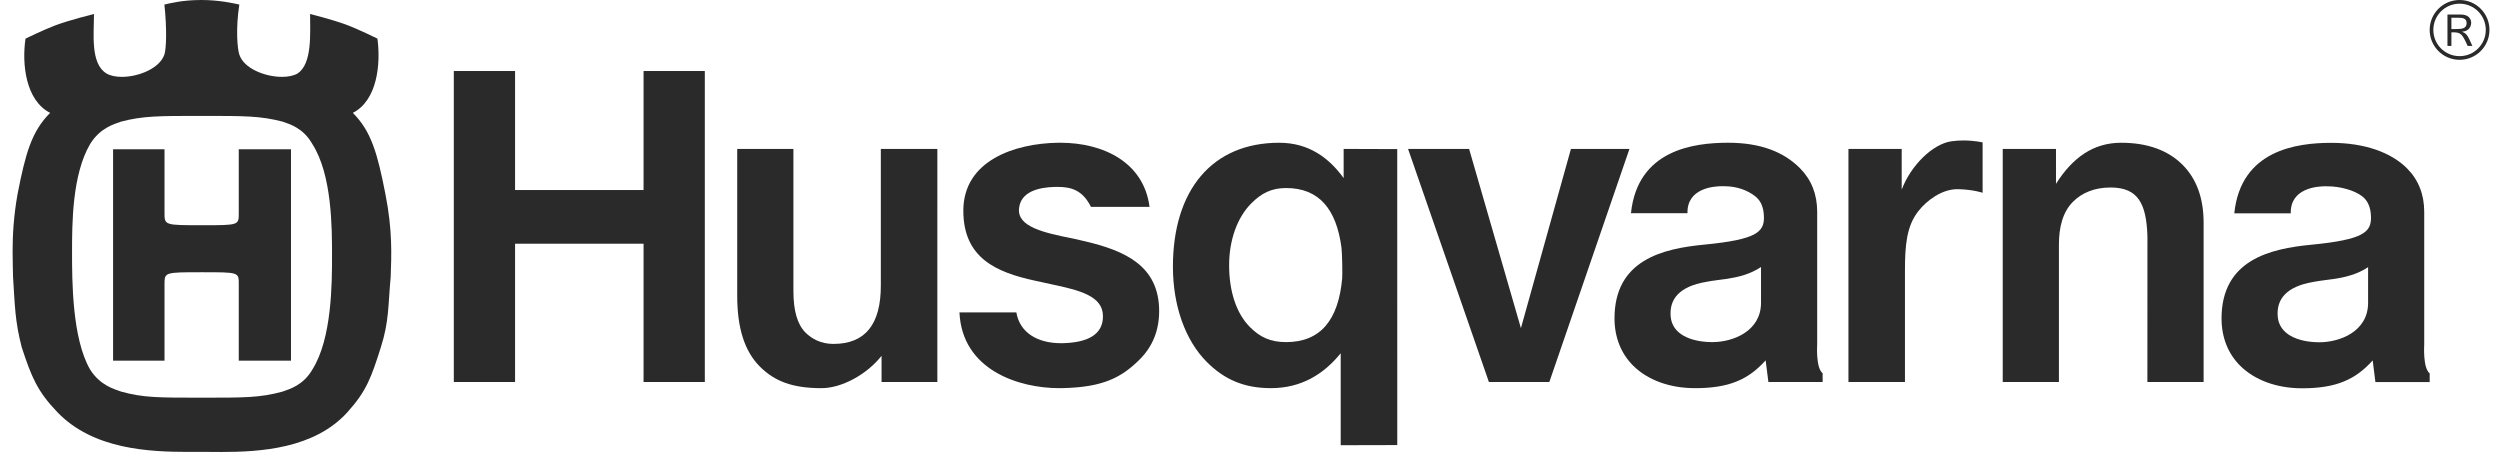
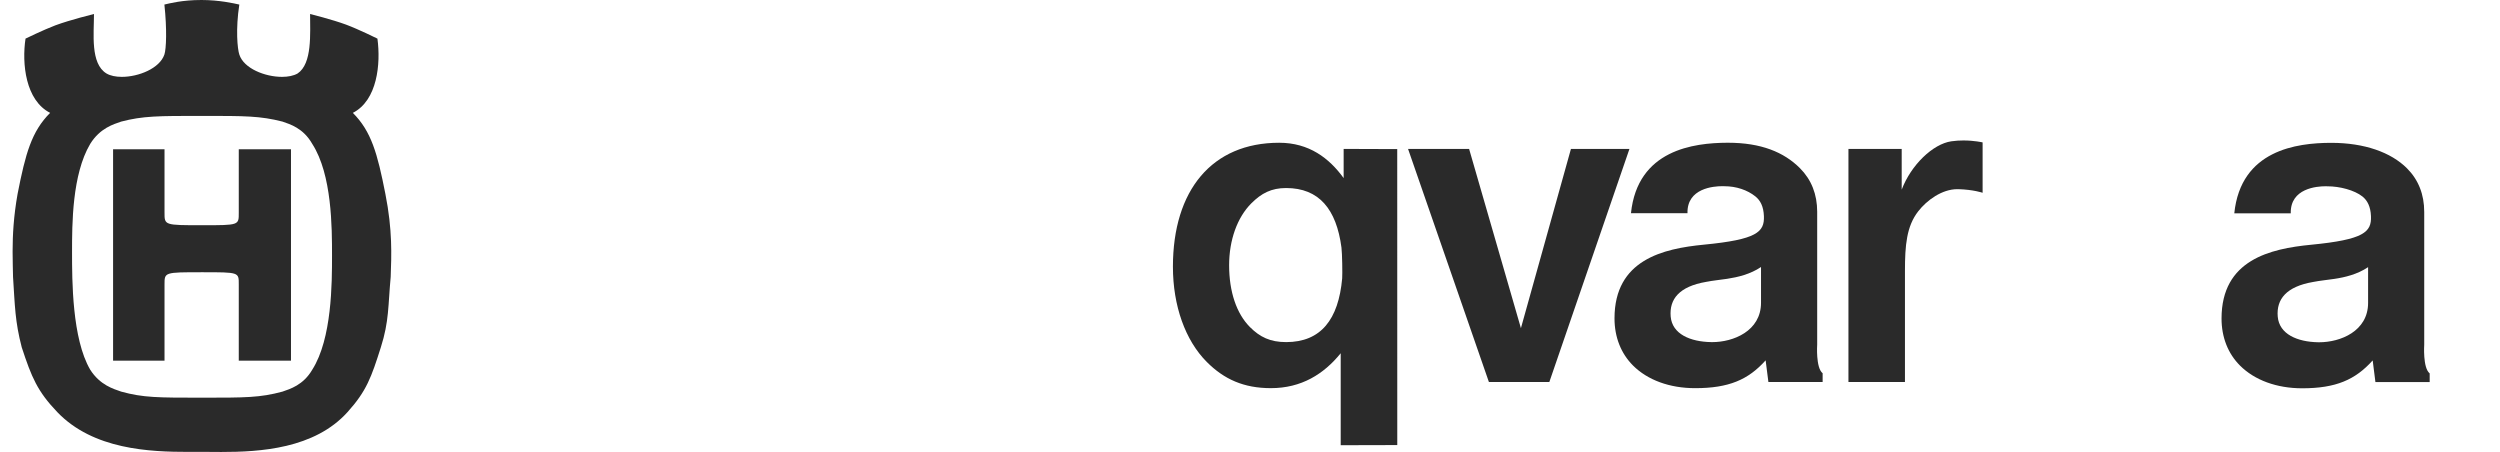
<svg xmlns="http://www.w3.org/2000/svg" width="177" height="32" viewBox="0 0 177 32" fill="none">
-   <path d="M66.365 10.543H62.363V20.223C62.363 22.96 61.264 24.349 59.008 24.349C58.133 24.349 57.486 24 57.029 23.546C56.453 22.966 56.174 22.007 56.174 20.608V10.543H52.195V20.945C52.195 23.232 52.718 24.869 53.795 25.95C54.825 26.979 56.079 27.482 58.16 27.482C59.612 27.482 61.393 26.493 62.414 25.191V27.046H66.364L66.365 10.543Z" fill="#2A2A2A" />
  <path d="M121.229 24.222C121.207 24.222 121.183 24.221 121.161 24.221C119.675 24.199 118.391 23.654 118.284 22.412C118.179 21.172 118.897 20.283 120.787 19.958C121.276 19.861 121.789 19.814 122.282 19.74C123.03 19.626 123.919 19.418 124.68 18.905V21.433C124.68 23.449 122.704 24.222 121.229 24.222ZM122.345 10.106H122.292C119.927 10.116 115.936 10.6 115.473 15.094H119.474C119.429 13.315 121.348 13.182 121.926 13.182C122.027 13.182 122.088 13.185 122.088 13.185C122.936 13.185 123.714 13.454 124.278 13.903C124.627 14.182 124.859 14.608 124.885 15.303C124.929 16.423 124.393 16.959 120.646 17.321C117.754 17.601 114.307 18.385 114.307 22.541C114.307 23.866 114.763 25.02 115.614 25.875C116.651 26.912 118.215 27.482 120.016 27.482C122.401 27.482 123.779 26.885 125.007 25.512L125.202 27.045H129.042V26.426C128.546 26.035 128.657 24.396 128.657 24.396V14.992C128.657 13.759 128.248 12.72 127.436 11.907C126.3 10.768 124.677 10.106 122.345 10.106Z" fill="#2A2A2A" />
  <path d="M91.057 24.221C89.933 24.221 89.199 23.862 88.497 23.158C87.545 22.204 87.022 20.652 87.022 18.78C87.022 16.996 87.596 15.399 88.591 14.399C89.313 13.678 90.013 13.313 91.057 13.313C93.387 13.313 94.616 14.808 94.975 17.521C95.03 17.934 95.049 19.43 95.026 19.712C94.764 22.621 93.519 24.221 91.057 24.221ZM90.567 10.107C85.807 10.107 83.043 13.467 83.043 18.885C83.043 21.646 83.918 24.101 85.442 25.628C86.67 26.859 88.069 27.481 89.974 27.481C92.141 27.481 93.721 26.49 94.922 25.01V31.521L98.927 31.511L98.924 10.556L95.13 10.543V12.609C94.106 11.195 92.68 10.107 90.567 10.107Z" fill="#2A2A2A" />
-   <path d="M49.901 5.028H45.564V13.454H36.467V5.028H32.13V27.046H36.467V17.255H45.564V27.046H49.901V5.028Z" fill="#2A2A2A" />
-   <path d="M75.068 10.106H74.915C71.85 10.15 68.204 11.363 68.204 14.916C68.204 18.261 70.517 19.277 73.299 19.877C73.671 19.964 74.05 20.045 74.419 20.122C76.495 20.557 78.055 20.97 78.088 22.344C78.122 23.717 76.962 24.254 75.251 24.297C75.203 24.298 75.156 24.298 75.108 24.298C73.467 24.298 72.199 23.562 71.957 22.117H67.929C68.115 26.195 72.118 27.482 74.999 27.482C75.065 27.482 75.132 27.482 75.197 27.48C78.092 27.42 79.404 26.735 80.702 25.436C81.607 24.532 82.068 23.384 82.068 22.026C82.068 18.806 79.625 17.749 76.848 17.091L75.977 16.89C73.817 16.468 72.042 16.035 72.145 14.787C72.246 13.536 73.602 13.264 74.661 13.234C74.731 13.233 74.799 13.232 74.867 13.232C75.837 13.232 76.648 13.458 77.238 14.644H81.387C80.981 11.497 78.13 10.106 75.068 10.106Z" fill="#2A2A2A" />
  <path d="M115.365 10.543H111.223L107.681 23.234L104.012 10.543H99.69L105.414 27.046H109.693L115.365 10.543Z" fill="#2A2A2A" />
  <path d="M139.008 9.945C138.738 9.945 138.447 9.961 138.148 10.005C136.851 10.197 135.307 11.669 134.64 13.427V10.543H130.87V27.046H134.871V19.167C134.871 17.374 134.985 16.02 135.81 14.961C136.422 14.173 137.497 13.393 138.577 13.393C138.598 13.393 138.618 13.393 138.638 13.393C139.732 13.424 140.369 13.649 140.369 13.649V10.082C140.369 10.082 139.785 9.945 139.008 9.945Z" fill="#2A2A2A" />
-   <path d="M150.177 10.107C148.221 10.107 146.749 11.143 145.564 13.014V10.543H141.793V27.046H145.772V17.311C145.772 16.124 146.026 15.024 146.769 14.283C147.403 13.642 148.311 13.276 149.406 13.276H149.509C151.343 13.31 151.964 14.367 152.038 16.728L152.035 27.046H156.016V15.765C156.016 14.037 155.516 12.659 154.53 11.672C153.503 10.646 152.052 10.107 150.177 10.107Z" fill="#2A2A2A" />
  <path d="M20.602 10.568H16.905V15.06C16.905 15.946 16.942 15.946 14.316 15.946C11.638 15.946 11.648 15.946 11.648 15.06V10.568H8.006V25.537H11.648V20.133C11.648 19.274 11.639 19.274 14.316 19.274C16.942 19.274 16.905 19.274 16.905 20.133V25.537H20.602V10.568ZM14.316 28.156C11.183 28.156 10.135 28.156 8.583 27.727C8.045 27.539 7.083 27.271 6.385 26.171C5.101 23.974 5.101 19.845 5.101 17.859C5.101 15.873 5.101 12.361 6.385 10.191C7.083 9.064 8.045 8.795 8.583 8.608C10.135 8.206 11.183 8.206 14.316 8.206C17.371 8.206 18.414 8.206 19.997 8.608C20.531 8.795 21.47 9.064 22.11 10.191C23.507 12.361 23.507 16.114 23.507 18.099C23.507 20.032 23.507 23.974 22.11 26.171C21.47 27.271 20.531 27.54 19.997 27.727C18.414 28.156 17.371 28.156 14.316 28.156ZM14.262 0C12.897 0 12.014 0.238 11.639 0.322C11.826 2.062 11.773 3.459 11.639 3.861C11.303 4.848 9.807 5.442 8.625 5.442C8.199 5.442 7.816 5.365 7.54 5.203C6.386 4.505 6.654 2.385 6.654 0.99C6.654 0.99 4.965 1.406 3.92 1.794C3.075 2.114 1.807 2.734 1.807 2.734C1.539 4.505 1.807 7.105 3.549 7.991C2.234 9.306 1.807 10.862 1.245 13.729C0.959 15.338 0.895 16.643 0.893 17.763V17.87C0.893 18.499 0.914 19.071 0.923 19.604C1.057 21.639 1.057 22.74 1.54 24.592C2.234 26.707 2.647 27.705 4.056 29.177C6.606 31.838 10.608 31.994 13.35 31.994C13.688 31.994 14.008 31.992 14.303 31.991C14.711 31.993 15.169 32 15.662 32C18.41 32 22.262 31.776 24.605 29.176C25.953 27.683 26.292 26.707 26.963 24.591C27.554 22.74 27.472 21.638 27.661 19.603C27.715 18.099 27.797 16.302 27.285 13.729C26.722 10.862 26.293 9.306 24.981 7.991C26.722 7.105 26.963 4.505 26.722 2.734C26.722 2.734 25.39 2.074 24.498 1.742C23.528 1.384 21.955 0.99 21.955 0.99C21.955 2.386 22.113 4.505 21.07 5.203C20.786 5.366 20.395 5.442 19.965 5.442C18.764 5.442 17.26 4.849 16.944 3.862C16.81 3.459 16.676 2.063 16.944 0.323C16.566 0.238 15.523 0 14.262 0Z" fill="#2A2A2A" />
  <path d="M164.205 24.232H164.138C162.651 24.208 161.371 23.661 161.264 22.419C161.156 21.183 161.877 20.289 163.766 19.964C164.259 19.867 164.769 19.821 165.259 19.747C166.007 19.637 166.897 19.428 167.661 18.915V21.444C167.661 23.456 165.688 24.232 164.205 24.232ZM165.056 10.113H165.003C162.638 10.123 158.647 10.608 158.188 15.104H162.186C162.14 13.321 164.059 13.188 164.634 13.188C164.737 13.188 164.797 13.191 164.797 13.191C165.649 13.191 166.694 13.46 167.261 13.912C167.607 14.191 167.839 14.618 167.865 15.312C167.909 16.429 167.372 16.965 163.626 17.328C160.731 17.609 157.285 18.395 157.285 22.55C157.285 23.875 157.739 25.03 158.594 25.884C159.63 26.918 161.194 27.491 162.994 27.491C165.379 27.491 166.755 26.89 167.986 25.518L168.18 27.051H172.021V26.436C171.525 26.042 171.635 24.406 171.635 24.406V15.003C171.635 13.766 171.226 12.73 170.415 11.917C169.275 10.779 167.394 10.113 165.056 10.113Z" fill="#2A2A2A" />
-   <path d="M174.138 4.235C172.967 4.235 172.021 3.288 172.021 2.117C172.021 0.948 172.967 0 174.138 0C175.307 0 176.255 0.948 176.255 2.117C176.255 3.288 175.307 4.235 174.138 4.235ZM174.138 0.261C173.111 0.261 172.281 1.09 172.281 2.118C172.281 3.146 173.111 3.975 174.138 3.975C175.165 3.975 175.994 3.145 175.994 2.118C175.993 1.09 175.165 0.261 174.138 0.261ZM174.961 1.618C174.961 1.834 174.853 2.027 174.683 2.135C174.575 2.203 174.467 2.227 174.302 2.248C174.609 2.363 174.688 2.43 175.045 3.254H174.711C174.336 2.43 174.241 2.288 173.691 2.288H173.559V3.254H173.28V1.028H174.206C174.961 1.027 174.961 1.556 174.961 1.618ZM173.559 2.056H173.927C174.29 2.056 174.636 2.022 174.636 1.641C174.636 1.278 174.347 1.255 173.973 1.255H173.559V2.056Z" fill="#2A2A2A" />
</svg>